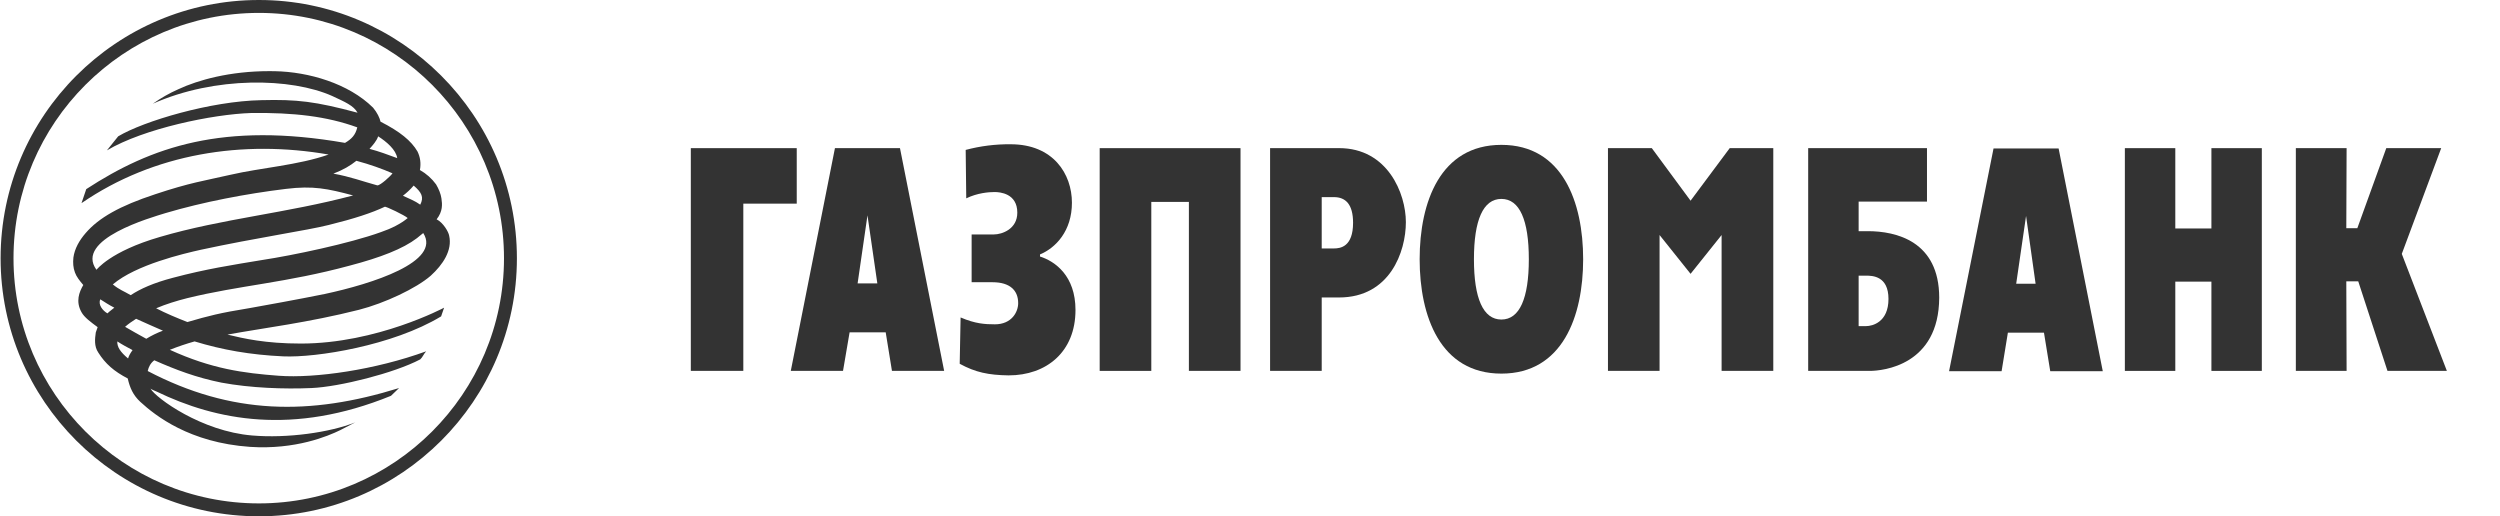
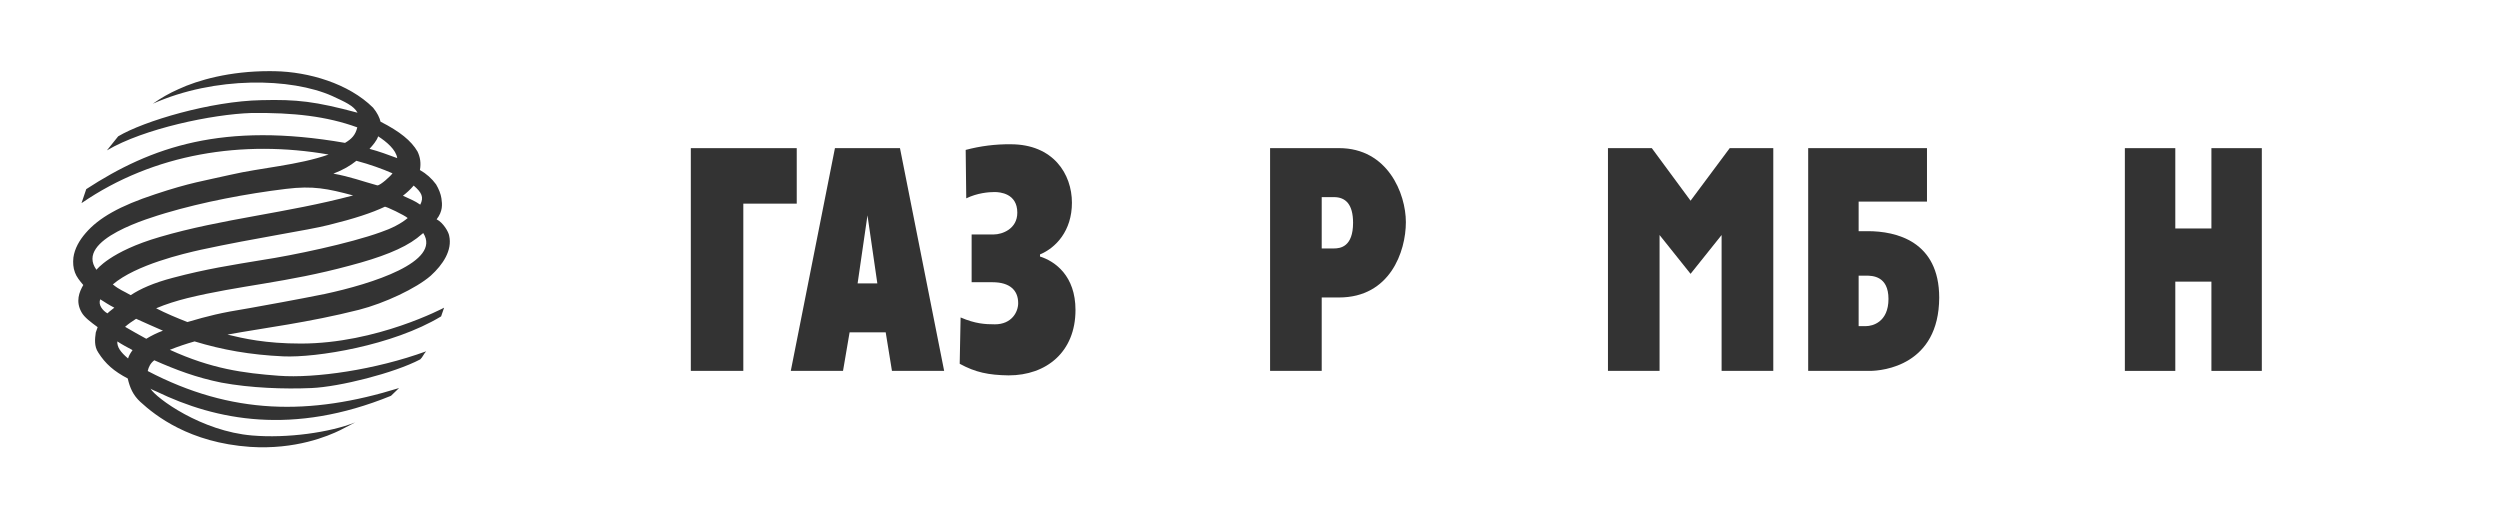
<svg xmlns="http://www.w3.org/2000/svg" width="92" height="19" viewBox="0 0 92 19" fill="none">
  <g opacity="0.8" clip-path="url(#clip0_291_577)">
-     <path fill-rule="evenodd" clip-rule="evenodd" d="M84.487 5.452H86.355L86.344 8.397H86.75L87.815 5.452H89.836L88.386 9.343L90.045 13.649H87.859L86.783 10.352H86.344L86.355 13.649H84.487V5.452Z" fill="black" />
    <path fill-rule="evenodd" clip-rule="evenodd" d="M78.195 5.452H80.051V8.408H81.38V5.452H83.235V13.649H81.38V10.364H80.051V13.649H78.195V5.452Z" fill="black" />
-     <path fill-rule="evenodd" clip-rule="evenodd" d="M71.726 13.66H73.659L73.89 12.243H75.218L75.449 13.66H77.382L75.757 5.464H73.362L71.726 13.66ZM74.559 7.946L74.91 10.441H74.196L74.559 7.946Z" fill="black" />
    <path fill-rule="evenodd" clip-rule="evenodd" d="M66.541 13.649H68.804C69.298 13.649 71.352 13.44 71.363 10.956C71.363 8.871 69.771 8.507 68.738 8.507H68.398V7.419H70.913V5.452H66.541V13.649ZM68.398 12.001V10.144H68.672C68.902 10.144 69.496 10.154 69.496 11.001C69.496 11.859 68.902 12.001 68.672 12.001H68.398Z" fill="black" />
    <path fill-rule="evenodd" clip-rule="evenodd" d="M59.173 5.452H60.787L62.213 7.386L63.654 5.451H65.257V13.649H63.355V8.649L62.213 10.077L61.072 8.649V13.649H59.173V5.452Z" fill="black" />
-     <path fill-rule="evenodd" clip-rule="evenodd" d="M55.251 13.749C57.503 13.749 58.26 11.637 58.26 9.54C58.26 7.442 57.503 5.331 55.251 5.331C53 5.331 52.243 7.442 52.243 9.54C52.243 11.637 53 13.749 55.251 13.749ZM55.251 11.759C54.58 11.759 54.241 10.979 54.241 9.54C54.241 8.099 54.58 7.32 55.251 7.32C55.922 7.32 56.261 8.099 56.261 9.54C56.261 10.979 55.922 11.759 55.251 11.759Z" fill="black" />
    <path fill-rule="evenodd" clip-rule="evenodd" d="M46.739 13.649H48.639V10.947H49.277C51.154 10.947 51.736 9.254 51.736 8.176C51.736 7.121 51.066 5.451 49.277 5.451H46.739V13.649ZM48.639 7.254H49.09C49.518 7.254 49.793 7.518 49.793 8.198C49.793 9.078 49.331 9.143 49.09 9.143H48.639L48.639 7.254Z" fill="black" />
-     <path fill-rule="evenodd" clip-rule="evenodd" d="M40.468 5.452H45.651V13.648H43.751V7.43H42.368V13.649H40.468V5.452Z" fill="black" />
    <path fill-rule="evenodd" clip-rule="evenodd" d="M36.569 8.628C36.876 8.628 37.437 8.43 37.437 7.826C37.437 7.112 36.789 7.067 36.601 7.067C36.382 7.067 35.965 7.101 35.558 7.299L35.537 5.517C36.077 5.373 36.635 5.303 37.194 5.309C38.755 5.309 39.447 6.397 39.447 7.462C39.447 8.496 38.853 9.121 38.272 9.363V9.44C38.831 9.617 39.578 10.154 39.578 11.407C39.578 12.957 38.502 13.814 37.118 13.814C36.382 13.803 35.899 13.705 35.317 13.387L35.35 11.682C35.888 11.914 36.25 11.935 36.613 11.935C37.228 11.935 37.469 11.483 37.469 11.155C37.469 10.693 37.173 10.386 36.525 10.386H35.756V8.628H36.569Z" fill="black" />
    <path fill-rule="evenodd" clip-rule="evenodd" d="M29.101 13.649H31.023L31.265 12.231H32.594L32.824 13.649H34.745L33.119 5.451H30.726L29.101 13.649ZM31.923 7.924L32.286 10.429H31.56L31.923 7.925V7.924Z" fill="black" />
    <path fill-rule="evenodd" clip-rule="evenodd" d="M25.422 5.452H29.32V7.494H27.354V13.648H25.422V5.452Z" fill="black" />
-     <path fill-rule="evenodd" clip-rule="evenodd" d="M9.528 0C4.284 0 0.022 4.261 0.022 9.505C0.022 14.739 4.284 19 9.528 19C14.761 19 19.022 14.739 19.022 9.505C19.022 4.261 14.761 0 9.528 0ZM9.528 18.525C4.548 18.525 0.497 14.477 0.497 9.505C0.497 4.523 4.547 0.475 9.528 0.475C14.5 0.475 18.547 4.525 18.547 9.505C18.547 14.476 14.498 18.525 9.528 18.525Z" fill="black" />
    <path fill-rule="evenodd" clip-rule="evenodd" d="M5.624 3.817C7.919 2.796 10.72 2.862 12.224 3.532C12.697 3.753 13.014 3.886 13.158 4.148C11.598 3.73 10.928 3.654 9.622 3.686C7.764 3.719 5.293 4.454 4.349 5.017L3.934 5.534C5.293 4.729 7.831 4.204 9.238 4.159C10.808 4.138 12.027 4.28 13.148 4.687C13.081 4.972 12.938 5.115 12.697 5.258C8.216 4.478 5.568 5.4 3.174 6.96L2.999 7.476C5.668 5.642 8.94 5.138 12.093 5.687C10.962 6.083 9.611 6.17 8.48 6.432C7.514 6.653 6.997 6.719 5.711 7.148C4.406 7.577 3.635 8.016 3.153 8.576C2.922 8.841 2.746 9.148 2.701 9.477C2.681 9.674 2.692 9.852 2.758 10.027C2.811 10.181 2.933 10.334 3.065 10.488C2.912 10.752 2.778 11.093 2.999 11.489C3.098 11.675 3.35 11.861 3.593 12.039L3.525 12.234C3.492 12.467 3.46 12.741 3.615 12.971C3.877 13.388 4.195 13.664 4.701 13.928C4.778 14.268 4.898 14.542 5.161 14.786C5.722 15.301 6.974 16.29 9.203 16.445C10.874 16.555 12.071 16.049 12.521 15.829L13.07 15.544C12.137 15.916 10.567 16.136 9.281 16.026C7.413 15.872 5.746 14.653 5.537 14.301C5.602 14.345 5.69 14.378 5.765 14.411C7.952 15.466 10.774 16.038 14.388 14.566L14.686 14.28C11.4 15.3 8.524 15.269 5.436 13.654C5.471 13.499 5.537 13.366 5.678 13.258C6.468 13.608 7.227 13.895 8.15 14.081C9.226 14.28 10.456 14.324 11.467 14.28C12.489 14.236 14.509 13.73 15.465 13.225C15.552 13.148 15.596 13.017 15.683 12.928C13.818 13.608 11.598 13.928 10.259 13.828C8.952 13.73 7.789 13.575 6.25 12.873C6.548 12.754 6.852 12.651 7.161 12.564C8.172 12.873 9.204 13.058 10.423 13.114C11.632 13.169 14.454 12.72 16.233 11.643C16.289 11.489 16.343 11.323 16.343 11.323C16.343 11.323 13.871 12.643 11.072 12.643C9.764 12.643 8.963 12.456 8.37 12.313C9.687 12.071 11.347 11.872 13.212 11.4C14.157 11.158 15.321 10.609 15.849 10.148C16.299 9.74 16.651 9.212 16.53 8.676C16.507 8.532 16.31 8.193 16.068 8.071C16.299 7.774 16.277 7.521 16.245 7.303C16.222 7.136 16.145 6.951 16.048 6.786C15.89 6.569 15.687 6.389 15.453 6.257C15.498 6.004 15.465 5.785 15.365 5.577C15.135 5.181 14.718 4.841 14.004 4.478C13.971 4.334 13.883 4.148 13.729 3.962C12.829 3.071 11.357 2.643 10.115 2.62C10.047 2.619 9.978 2.618 9.909 2.618C8.457 2.618 7.292 2.944 6.569 3.281C6.236 3.427 5.92 3.607 5.624 3.817ZM13.916 5.017C14.224 5.214 14.575 5.511 14.618 5.819C14.29 5.697 13.938 5.567 13.598 5.478C13.709 5.357 13.872 5.171 13.915 5.017H13.916ZM12.268 6.39C12.643 6.246 12.894 6.093 13.115 5.917C13.607 6.048 14.069 6.214 14.444 6.378C14.38 6.474 14.003 6.822 13.889 6.822C13.883 6.822 13.877 6.821 13.871 6.818C13.346 6.675 12.884 6.499 12.268 6.39ZM15.223 6.829C15.519 7.082 15.607 7.257 15.465 7.532C15.268 7.39 15.058 7.312 14.828 7.203C14.97 7.093 15.102 6.973 15.223 6.829ZM6.097 7.84C7.469 7.433 9.073 7.127 10.523 6.951C11.521 6.829 12.05 6.94 12.995 7.192C10.567 7.84 8.172 8.048 5.887 8.719C4.045 9.254 3.557 9.928 3.549 9.928C2.735 8.807 5.557 8.006 6.097 7.84ZM7.393 9.191C9.424 8.752 11.314 8.478 12.093 8.28C13.038 8.048 13.697 7.829 14.157 7.61C14.179 7.577 14.926 7.939 15.003 8.025C14.751 8.235 14.4 8.412 14.014 8.543C12.862 8.96 10.764 9.399 9.655 9.567C8.535 9.753 7.599 9.894 6.361 10.223C5.645 10.411 5.161 10.63 4.81 10.862C4.547 10.708 4.393 10.665 4.152 10.466C5.008 9.74 6.755 9.334 7.393 9.191ZM6.886 10.973C8.819 10.498 10.523 10.411 12.873 9.774C14.004 9.477 14.828 9.157 15.344 8.764C15.421 8.696 15.498 8.642 15.575 8.576C16.256 9.631 13.697 10.444 11.949 10.819C10.983 11.015 9.643 11.257 9.203 11.335C8.063 11.521 7.688 11.621 6.897 11.851C6.503 11.697 6.107 11.532 5.746 11.345C6.107 11.191 6.503 11.07 6.886 10.973ZM4.207 11.323C4.13 11.389 4.03 11.455 3.954 11.532C3.78 11.432 3.602 11.215 3.691 11.015C3.866 11.126 3.998 11.215 4.207 11.323ZM5.008 11.731C5.338 11.885 5.678 12.027 5.996 12.169C5.782 12.248 5.577 12.348 5.383 12.467C5.119 12.323 4.866 12.181 4.603 12.027C4.713 11.928 4.855 11.83 5.009 11.731H5.008ZM4.878 12.884C4.8 12.994 4.745 13.081 4.713 13.192C4.438 12.961 4.305 12.774 4.317 12.564C4.503 12.686 4.69 12.784 4.878 12.884Z" fill="black" />
  </g>
  <defs>
    <clipPath id="clip0_291_577">
      <rect width="91.833" height="19" fill="white" transform="translate(0.022)" />
    </clipPath>
  </defs>
</svg>